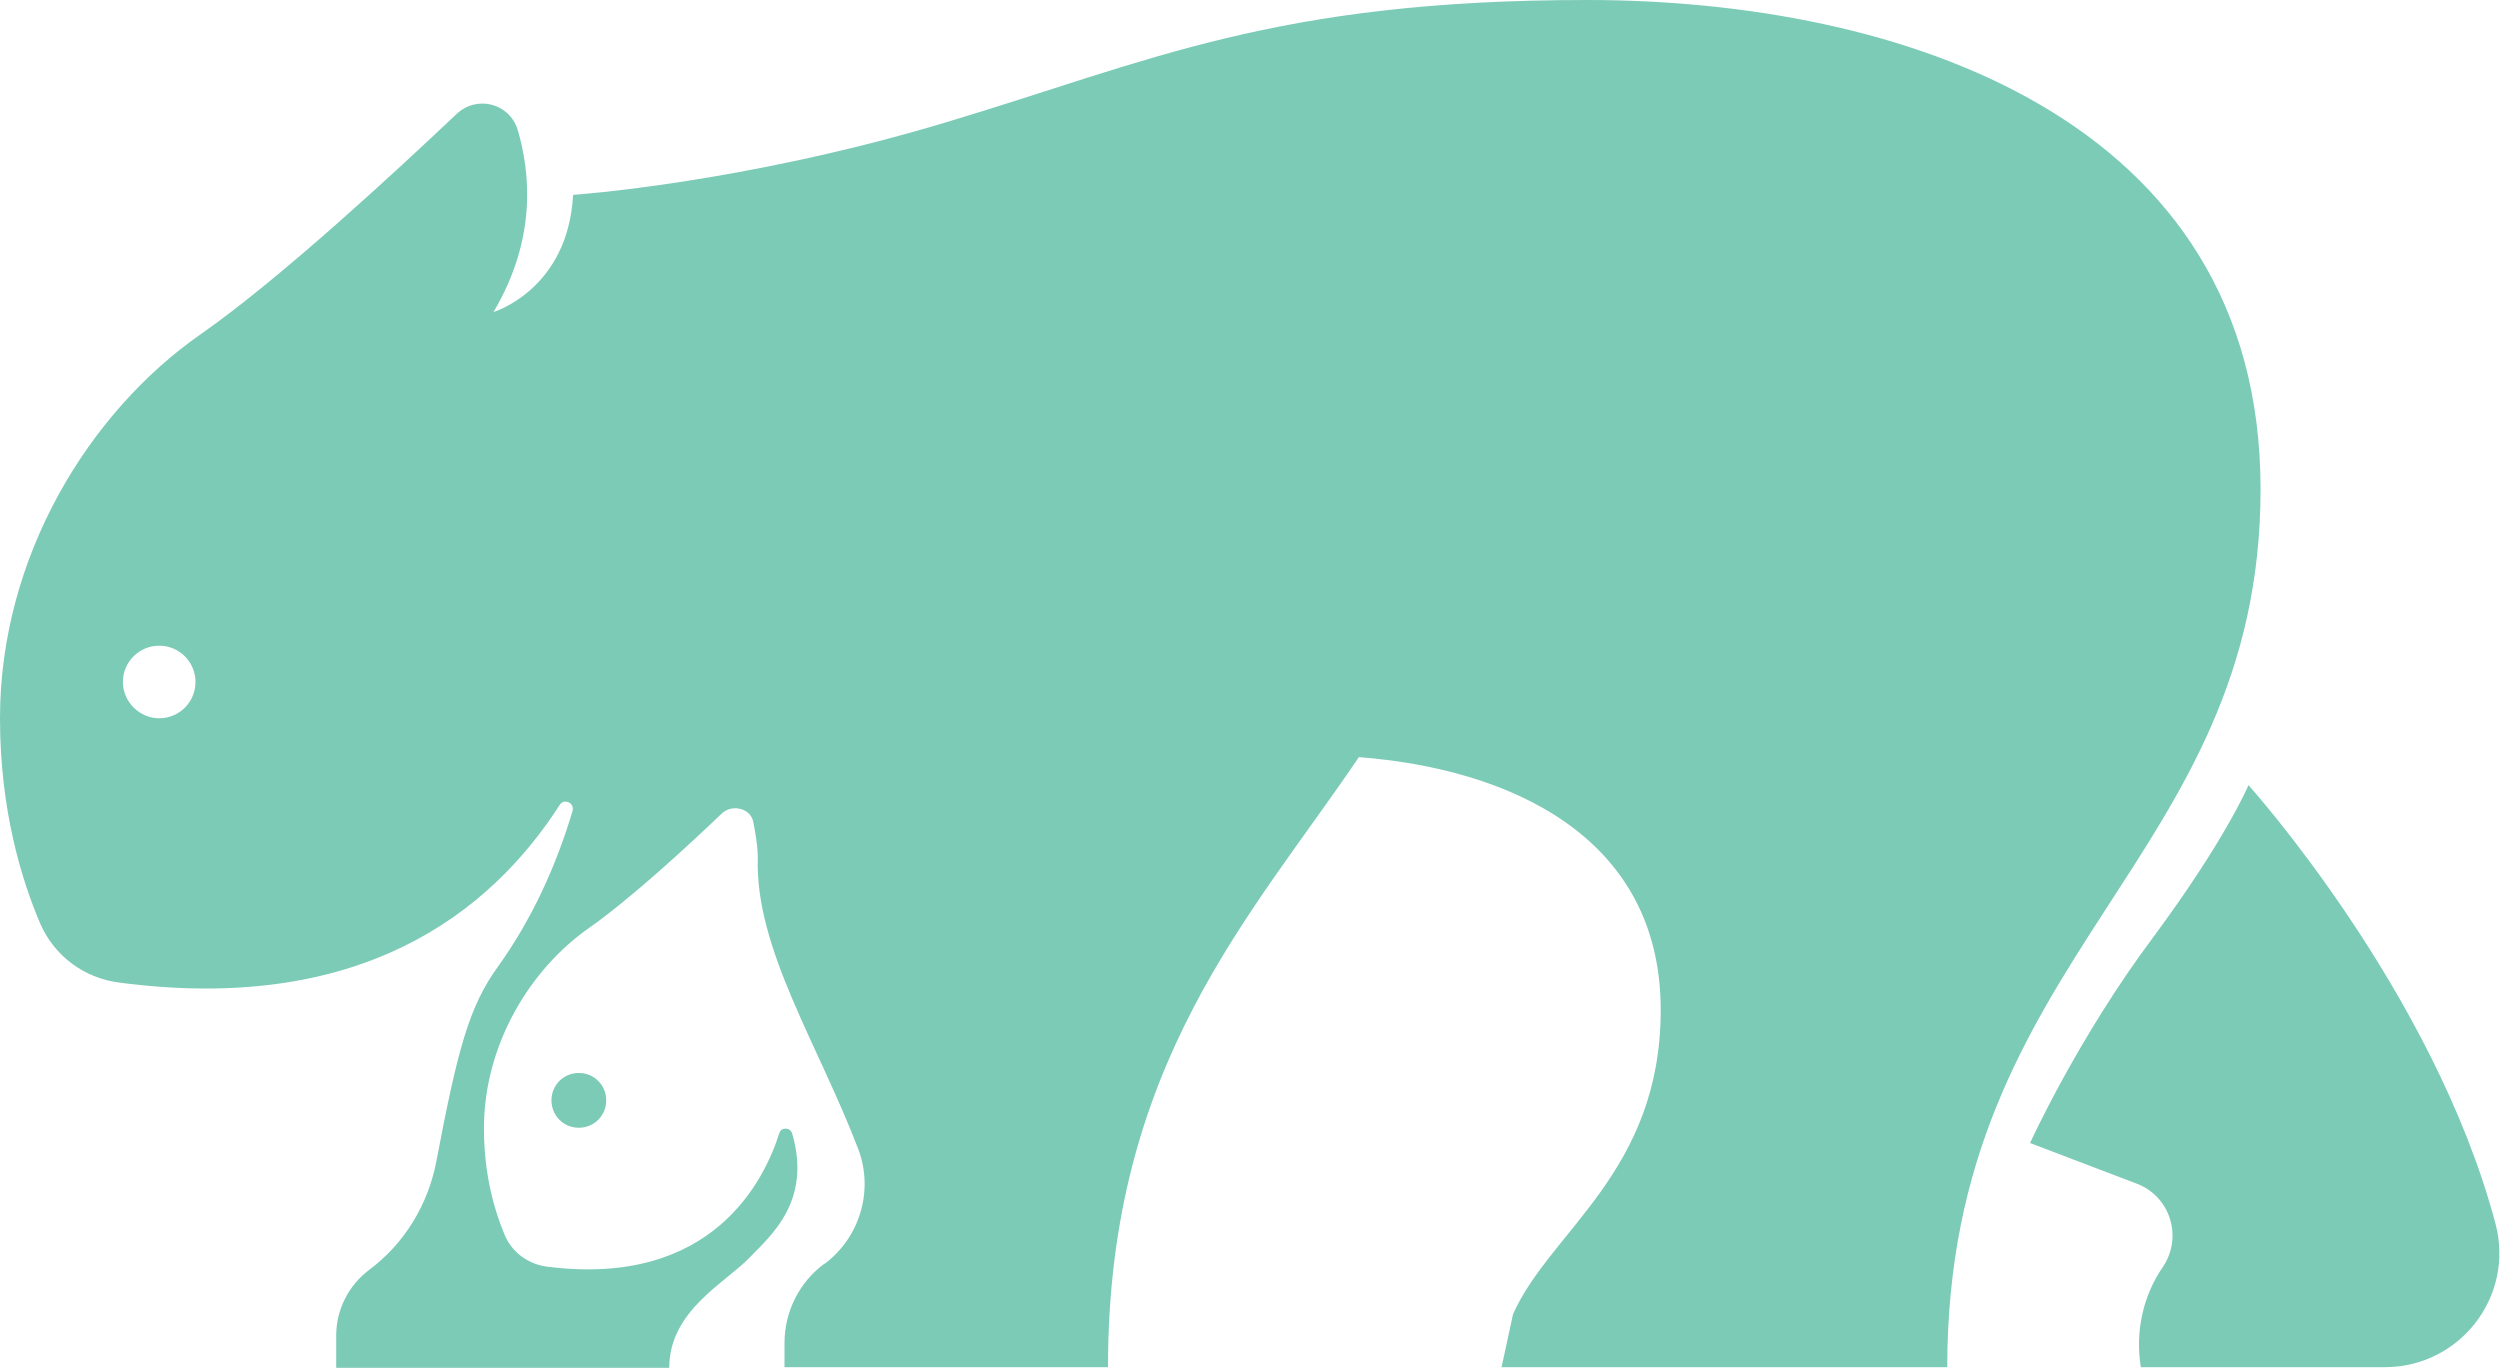
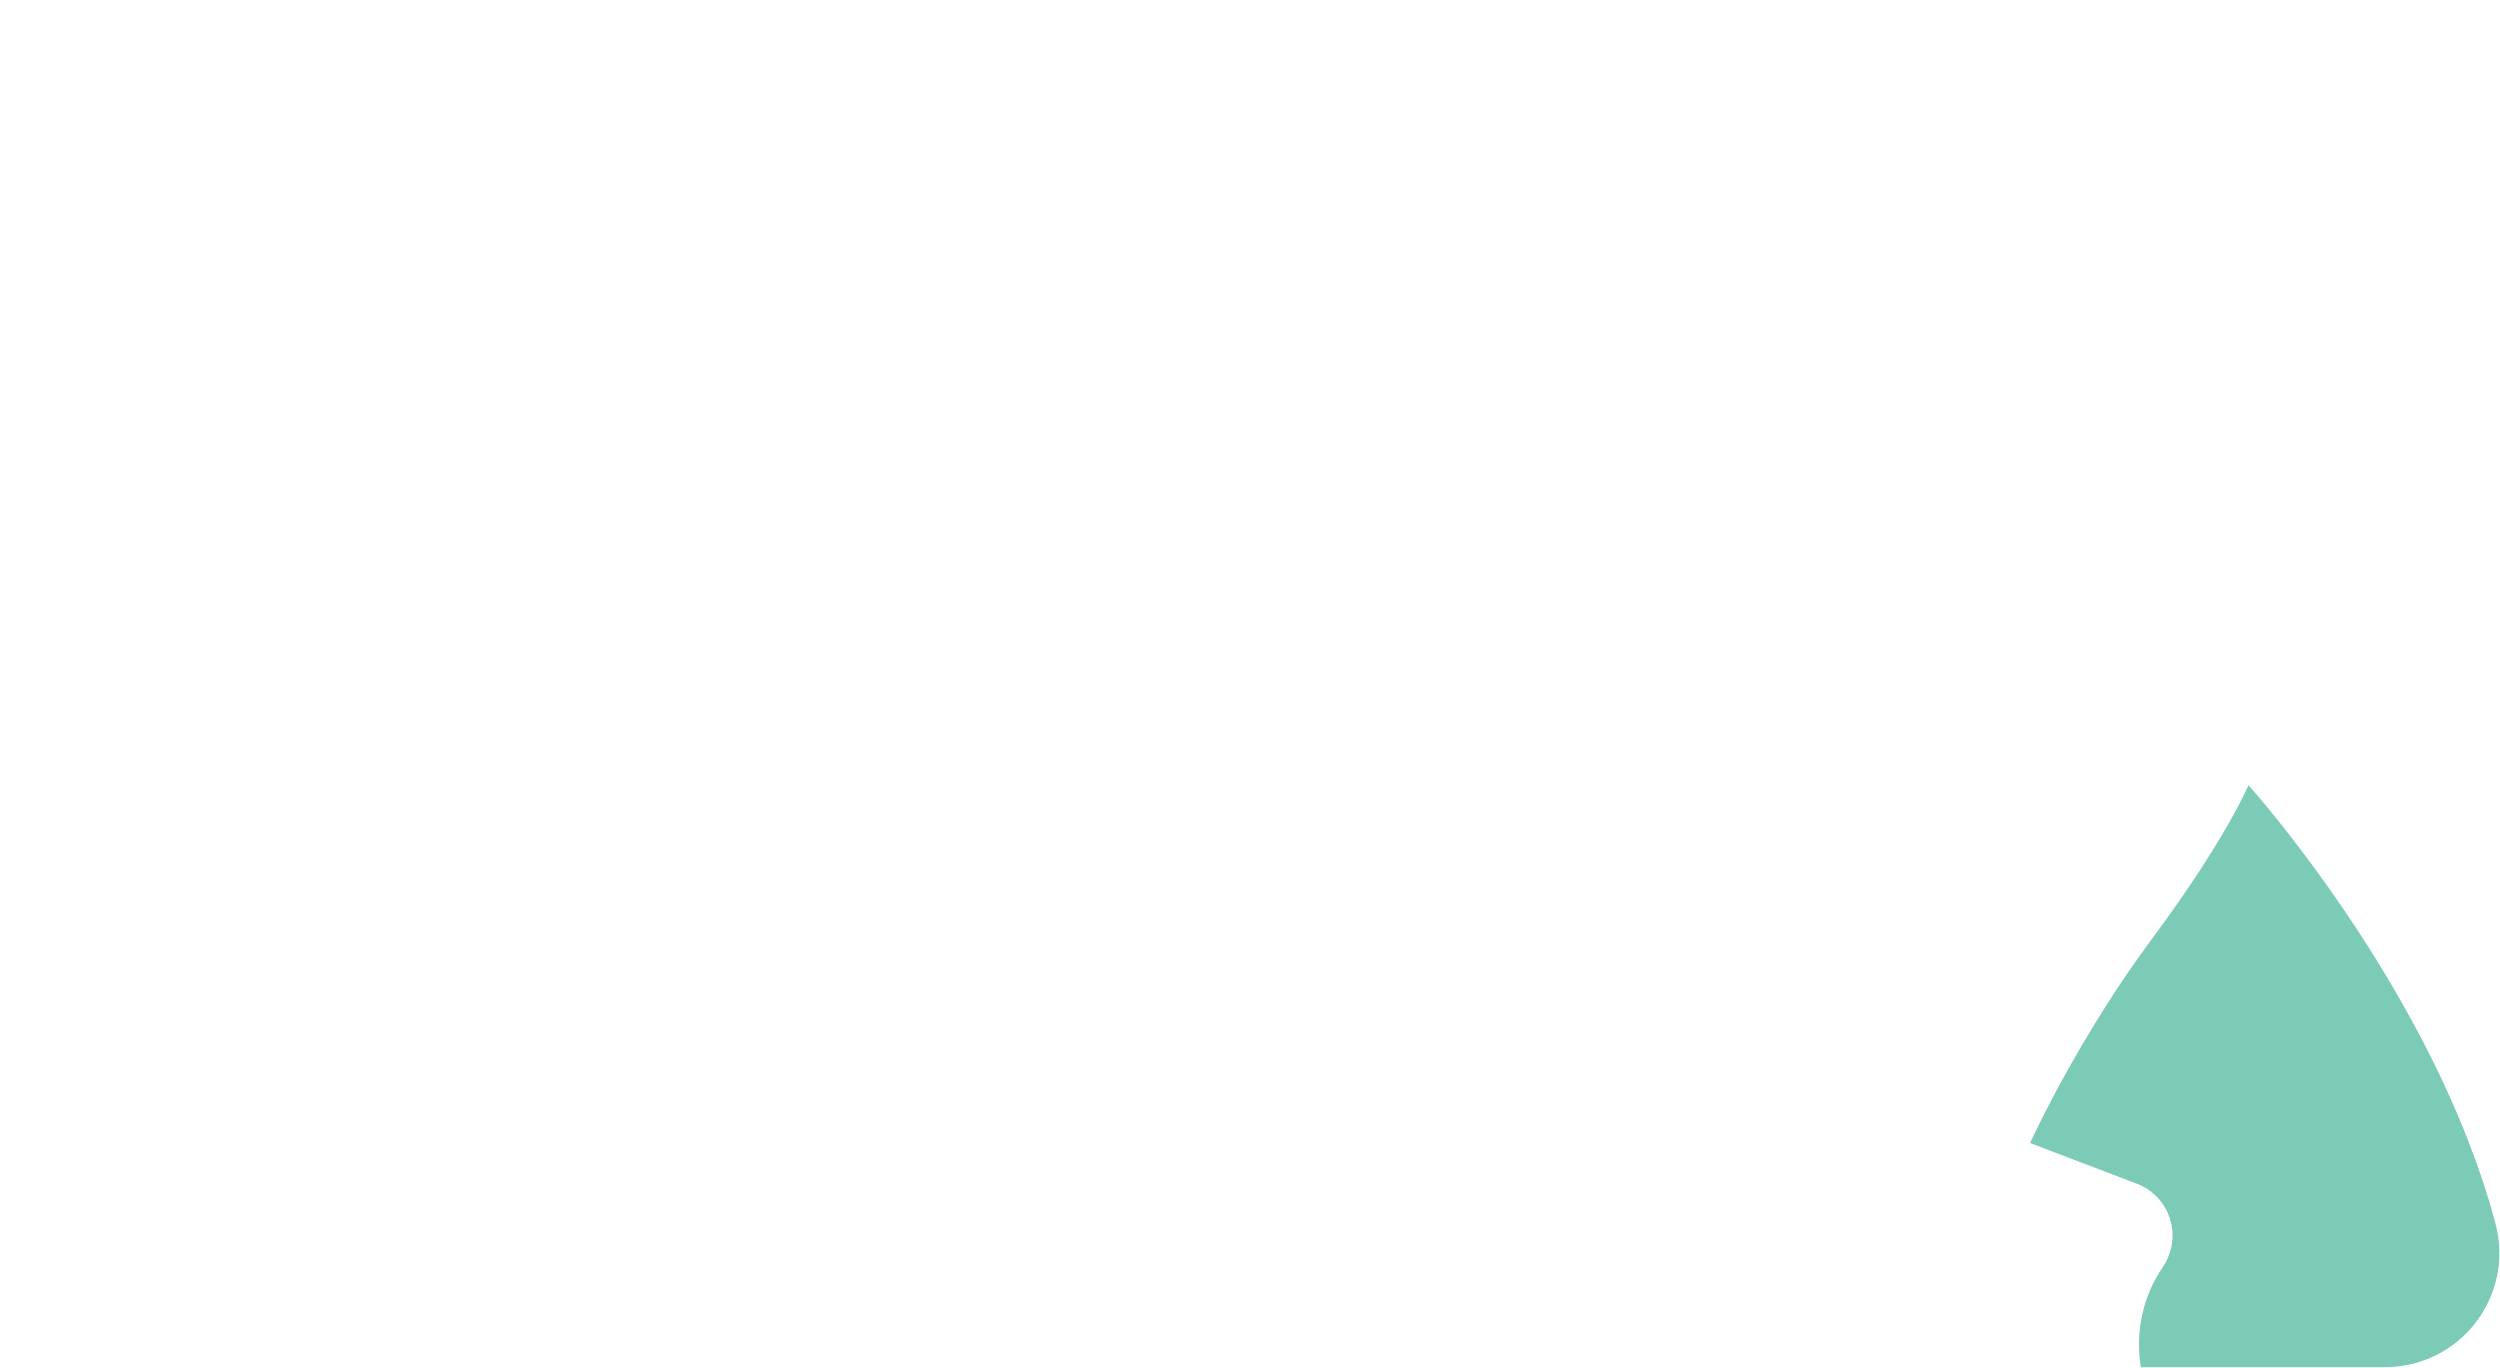
<svg xmlns="http://www.w3.org/2000/svg" version="1.1" id="Layer_1" x="0px" y="0px" viewBox="0 0 392.6 214.8" style="enable-background:new 0 0 392.6 214.8;" xml:space="preserve">
  <style type="text/css">
	.st0{fill:#7BCBB7;}
</style>
  <g>
-     <path class="st0" d="M86.6,172.8c0-2.4,1.9-4.3,4.3-4.3c2.4,0,4.3,1.9,4.3,4.3c0,2.4-1.9,4.3-4.3,4.3   C88.5,177.1,86.6,175.2,86.6,172.8z" />
-     <path class="st0" d="M0,112.8c0,14.4,3.4,25.4,6.3,32.2c2.2,5.1,6.9,8.6,12.4,9.3c37.8,5,58.2-10.8,69.2-27.9c0.7-1.1,2.4-0.3,2,1   c-2.6,8.7-6.4,17-11.7,24.4c-4.5,6.2-6.3,12.8-9.7,30.7c-1.3,6.7-5,12.8-10.5,16.9h0c-3.2,2.4-5.2,6.2-5.2,10.3v5.1h52.3   c0-9,8.9-13.4,12.6-17.3c3.4-3.5,9.8-8.9,6.7-19.5c-0.3-1-1.7-1-2-0.1c-2.3,7.3-10.4,24.4-36.6,21c-2.9-0.4-5.5-2.3-6.6-5.1   c-1.5-3.6-3.2-9.2-3.2-16.6c0-13.2,7.3-25,16.4-31.4c6.6-4.6,16.1-13.4,20.9-18c1.6-1.6,4.6-0.9,5,1.3c0.8,4,0.7,5.7,0.7,5.7   c-0.4,14.2,9.5,29.2,15.8,45.7c2.4,6.4,0.3,13.7-5.2,17.9l-0.2,0.1c-3.9,2.9-6.2,7.5-6.2,12.4v3.8h32.5l18.3,0   c0-47.5,22.5-70.8,39.4-95.8c23.4,1.8,47.4,12.3,47.4,39.7c0,25.5-17.4,34.7-23.2,47.8c-1.1,5.2-1.8,8.3-1.8,8.3l70,0   c0-65.3,49.2-79.3,49.2-137.9C355,18.4,298.2,0,249.2,0c-49,0-68.6,9.6-100.6,19.2c-31.9,9.6-58.6,11.4-58.6,11.4   C89.2,45.5,77.5,49,77.5,49c6.8-11.5,5.8-21.8,3.8-28.6c-1.3-4.2-6.4-5.5-9.6-2.5c-9.3,8.8-27.6,25.8-40.2,34.6   C14,64.7,0,87.4,0,112.8z M19.3,107.1c0-3.2,2.6-5.7,5.7-5.7c3.2,0,5.7,2.6,5.7,5.7c0,3.2-2.6,5.7-5.7,5.7   C21.9,112.8,19.3,110.2,19.3,107.1z" />
    <path class="st0" d="M353.1,123.3c0,0,29.1,32.3,38.8,68.9c3,11.4-5.6,22.5-17.4,22.5h-38.3c-0.9-5.5,0.3-11.2,3.5-15.8h0   c3.1-4.7,1.1-11-4.1-13l-16.8-6.4c0,0,7.5-16.5,19.4-32.4C349.6,131.7,353.1,123.3,353.1,123.3z" />
  </g>
</svg>